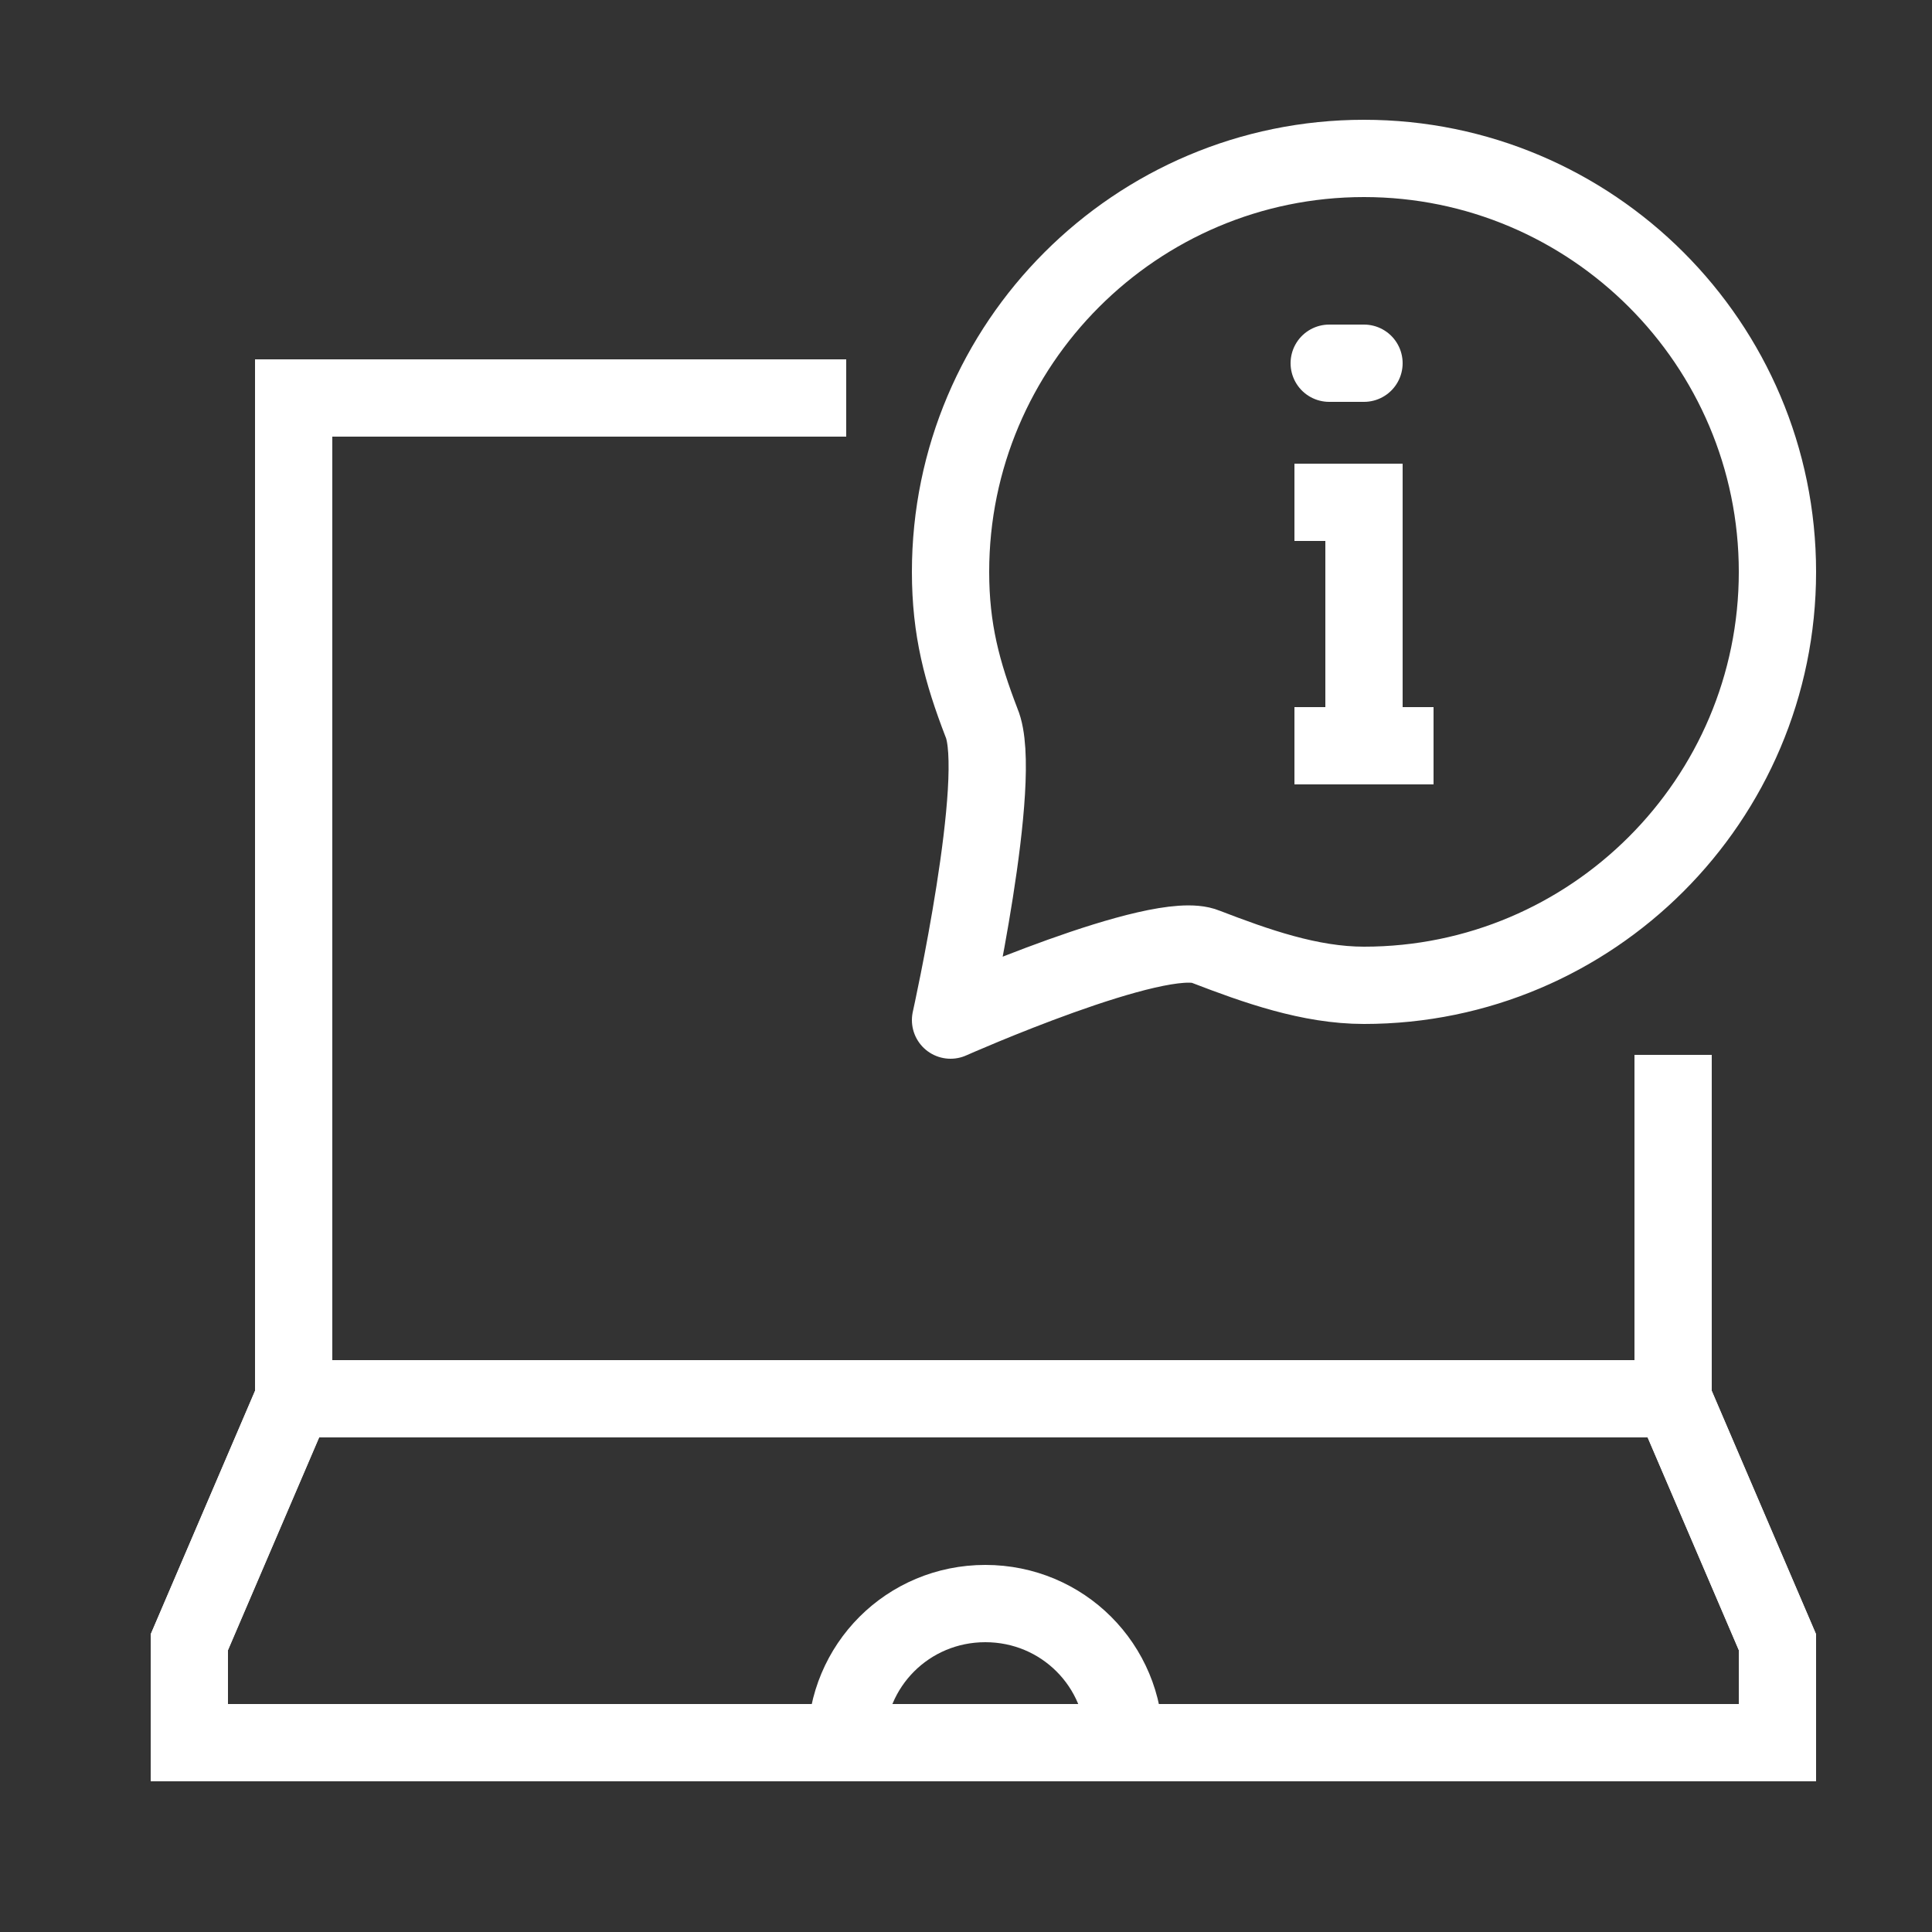
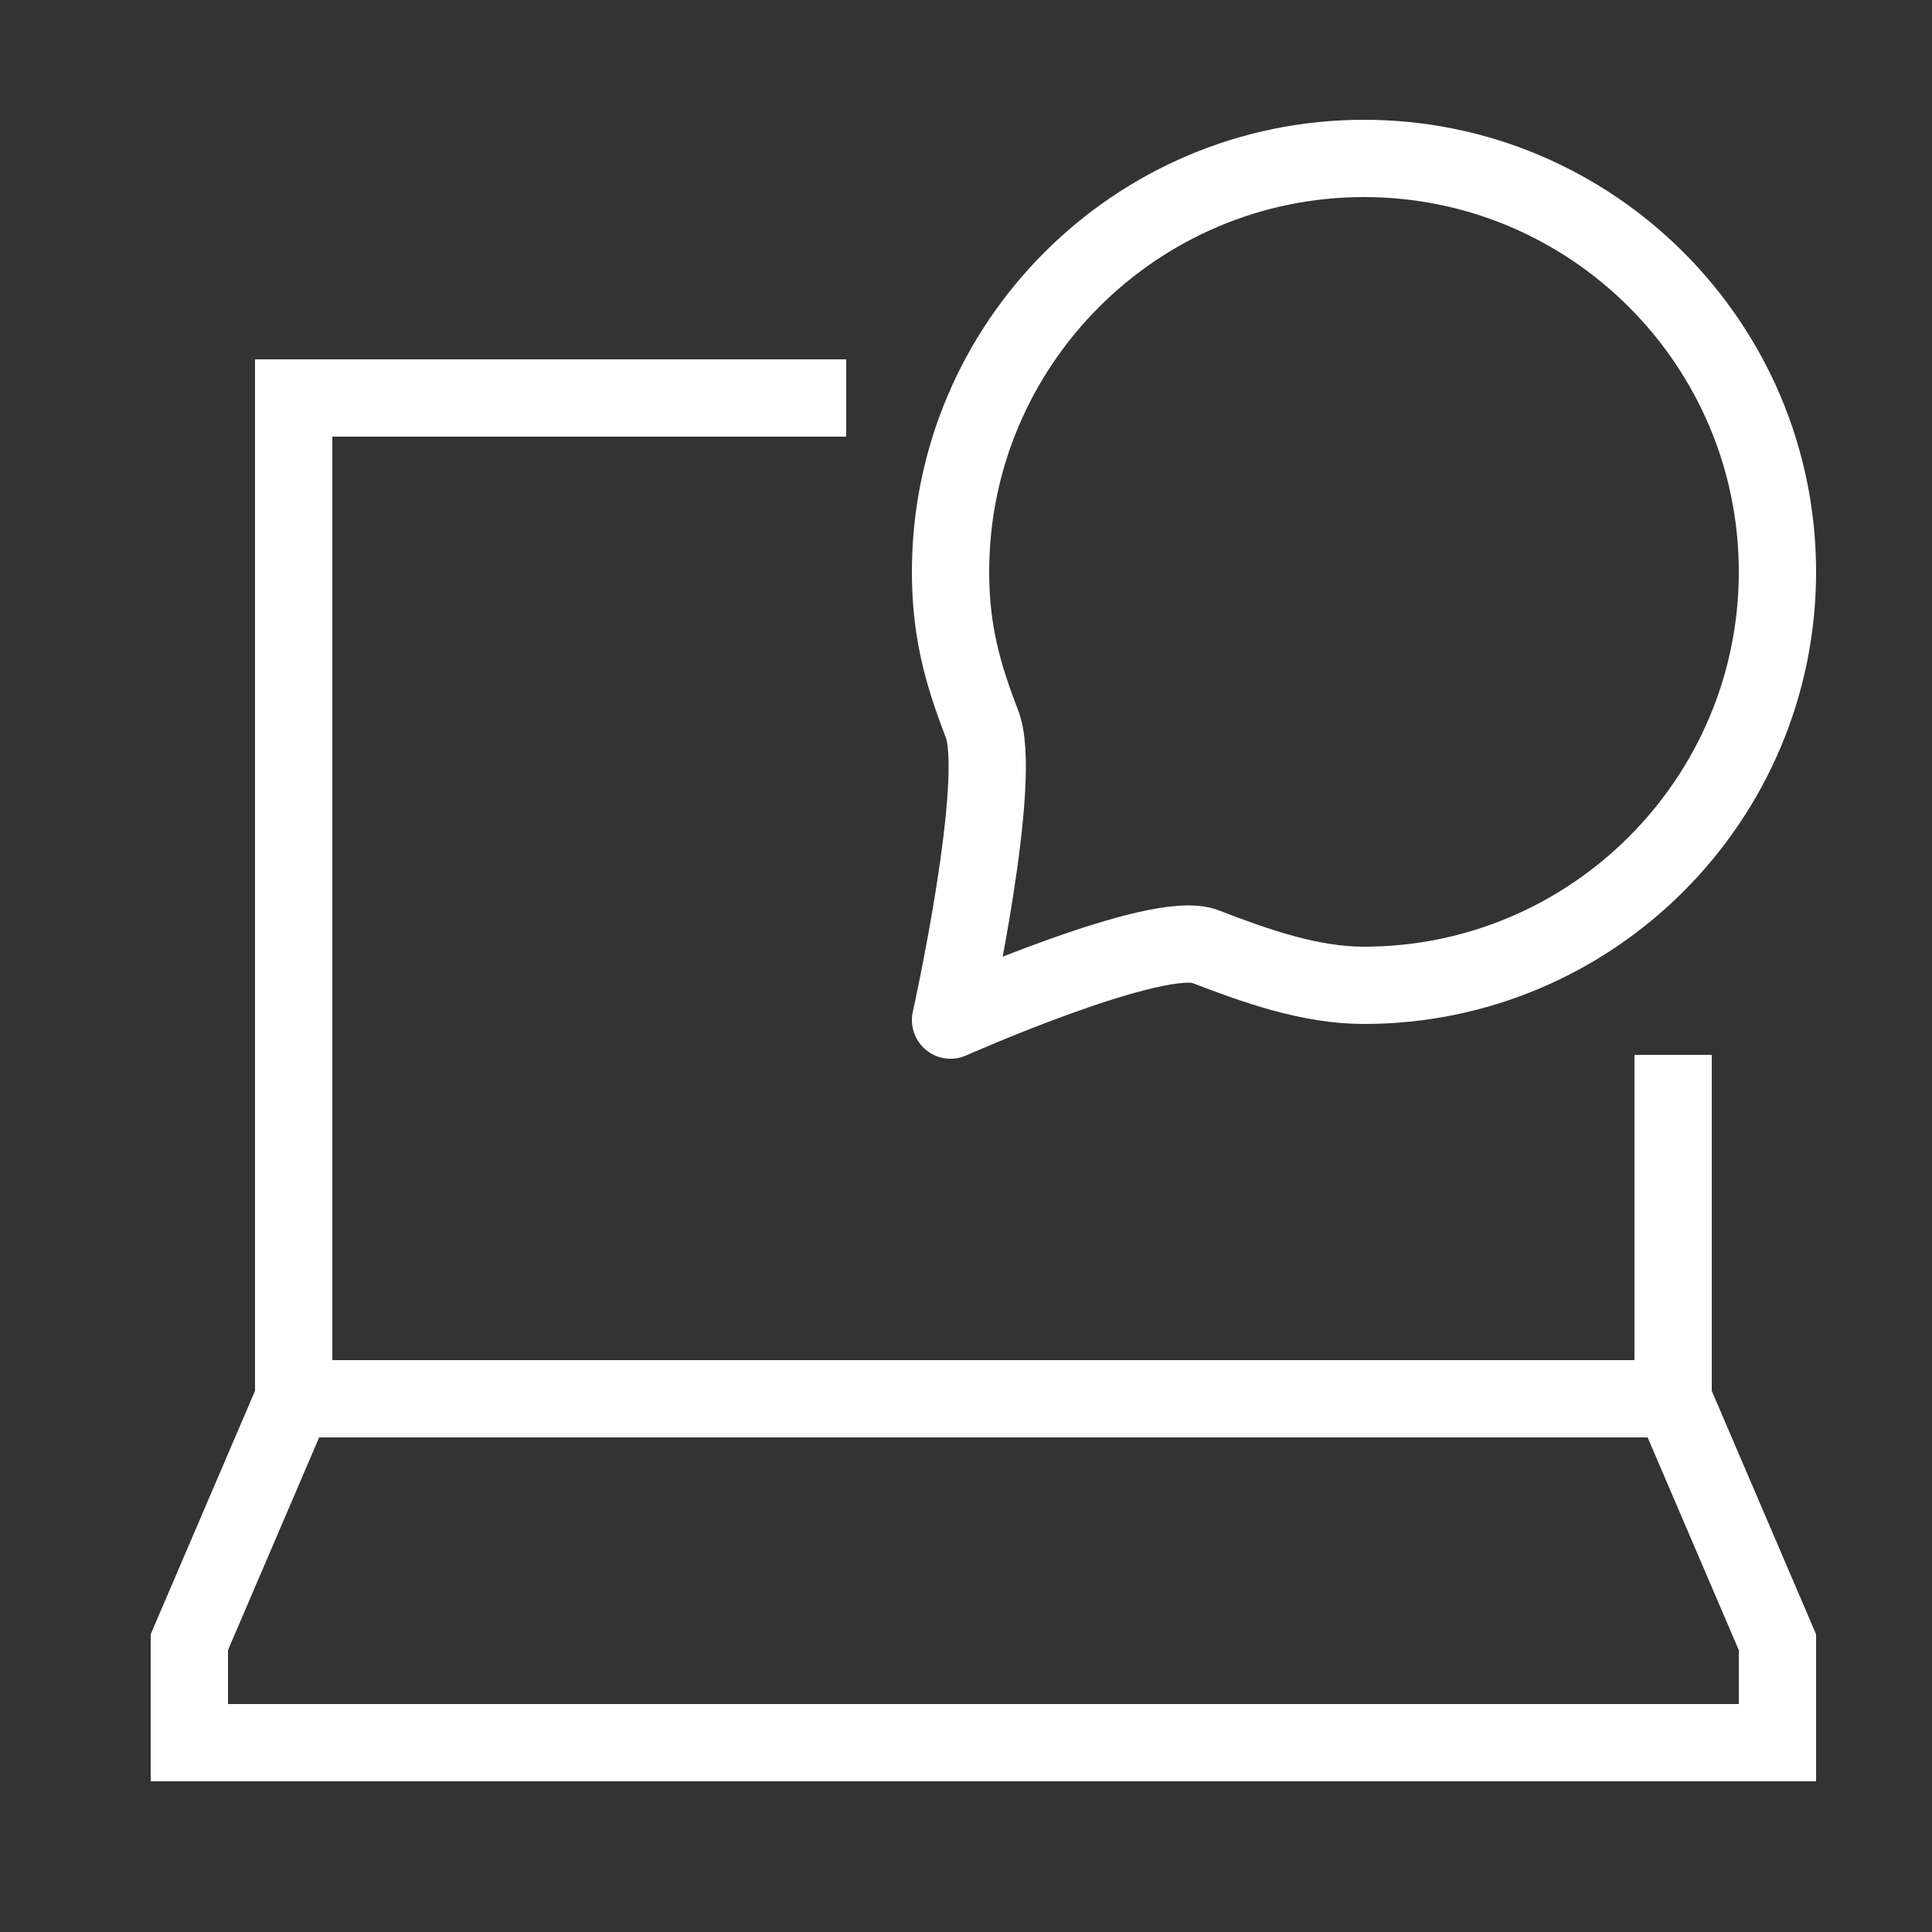
<svg xmlns="http://www.w3.org/2000/svg" version="1.1" id="레이어_1" x="0px" y="0px" viewBox="0 0 50 50" style="enable-background:new 0 0 50 50;" xml:space="preserve">
  <rect x="0" y="0" width="50" height="50" fill="#333333" stroke="none" />
  <style type="text/css">
	.st0{fill:none;stroke:#FFFFFF;stroke-width:2;}
	.st1{fill:none;stroke:#FFFFFF;stroke-width:2;stroke-linecap:round;}
	.st2{fill:none;stroke:#FFFFFF;stroke-width:2;stroke-linejoin:round;}
</style>
  <g>
    <polyline class="st0" points="43.3,36.2 46,42.5 46,45.1 4.9,45.1 4.9,42.5 7.6,36.2  " />
    <polyline class="st0" points="43.3,27.3 43.3,36.2 7.6,36.2 7.6,10.3 21.9,10.3  " />
-     <polyline class="st0" points="43.3,36.2 46,42.5 46,45.1 4.9,45.1 4.9,42.5 7.6,36.2  " />
-     <path class="st0" d="M21.9,45.1c0-2,1.6-3.6,3.6-3.6c2,0,3.6,1.6,3.6,3.6" />
-     <polyline class="st0" points="33.5,13 35.3,13 35.3,19.3  " />
-     <line class="st1" x1="34.4" y1="9.4" x2="35.3" y2="9.4" />
    <path class="st2" d="M24.6,14.8c0,1.5,0.3,2.6,0.8,3.9c0.6,1.4-0.8,7.7-0.8,7.7s5.4-2.4,6.6-1.9c1.3,0.5,2.7,1,4.1,1   c5.9,0,10.7-4.8,10.7-10.7S41.2,4.1,35.3,4.1S24.6,8.9,24.6,14.8z" />
-     <line class="st0" x1="33.5" y1="19.3" x2="37.1" y2="19.3" />
  </g>
</svg>